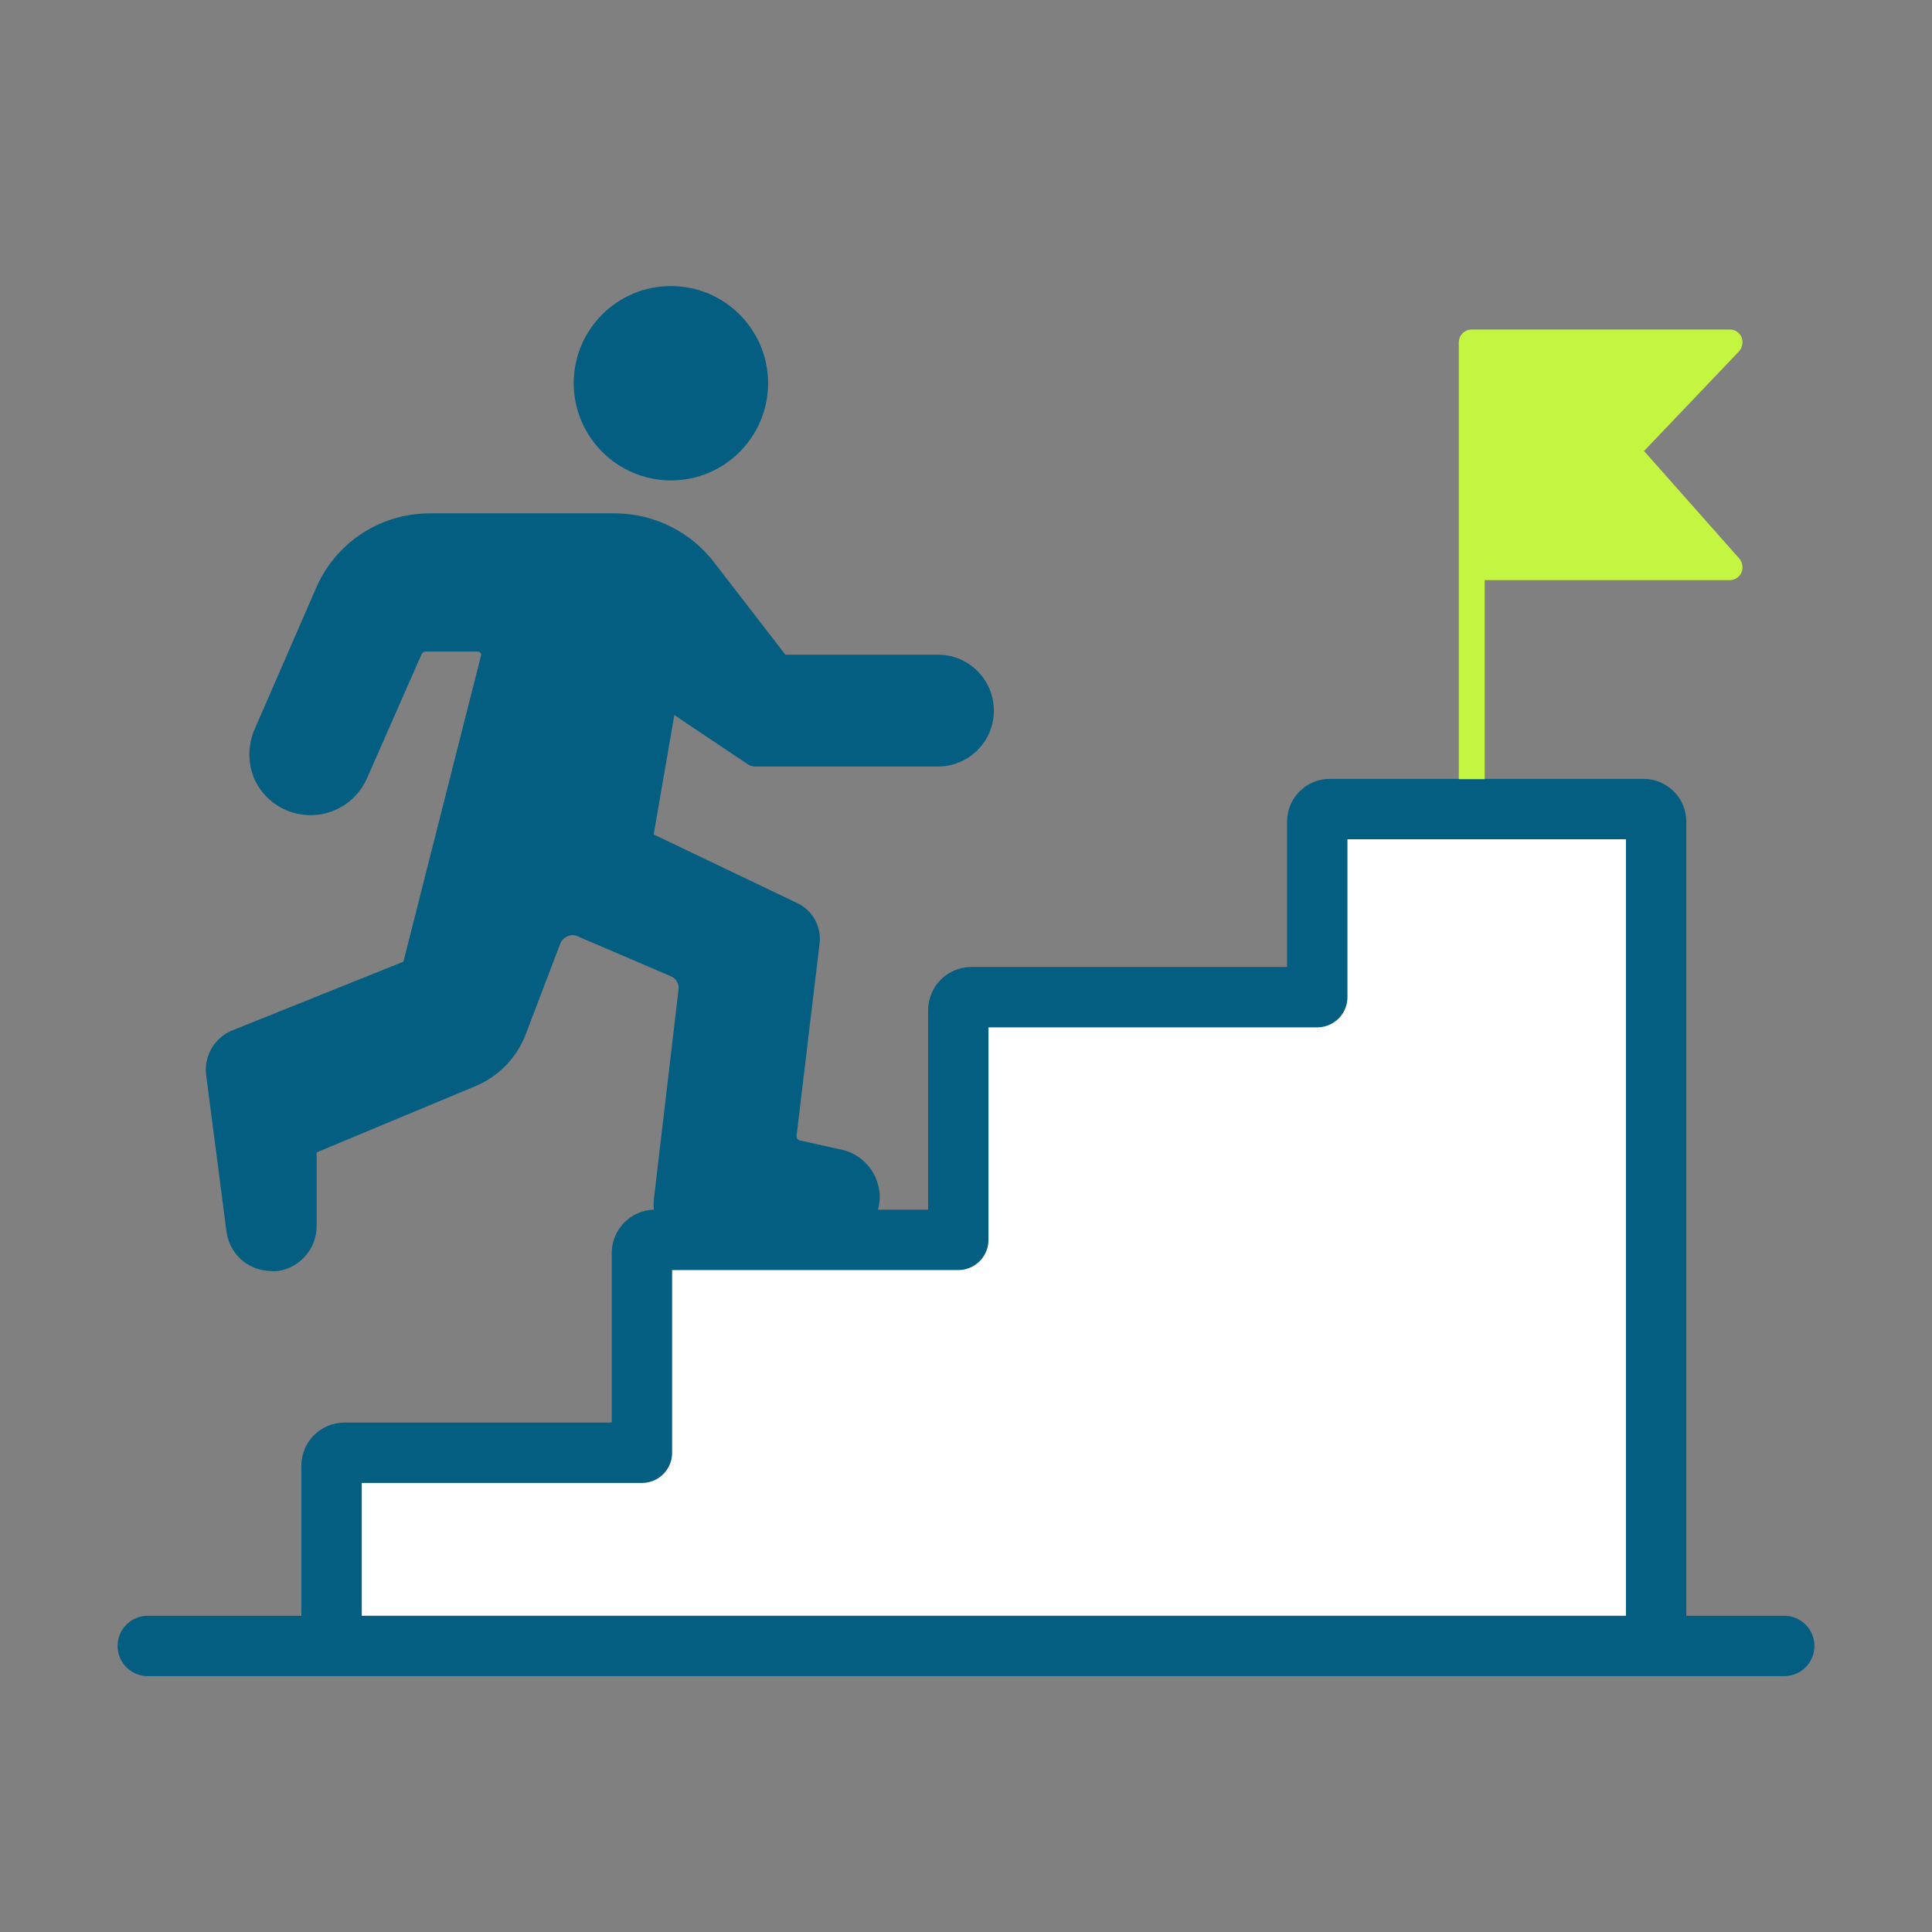
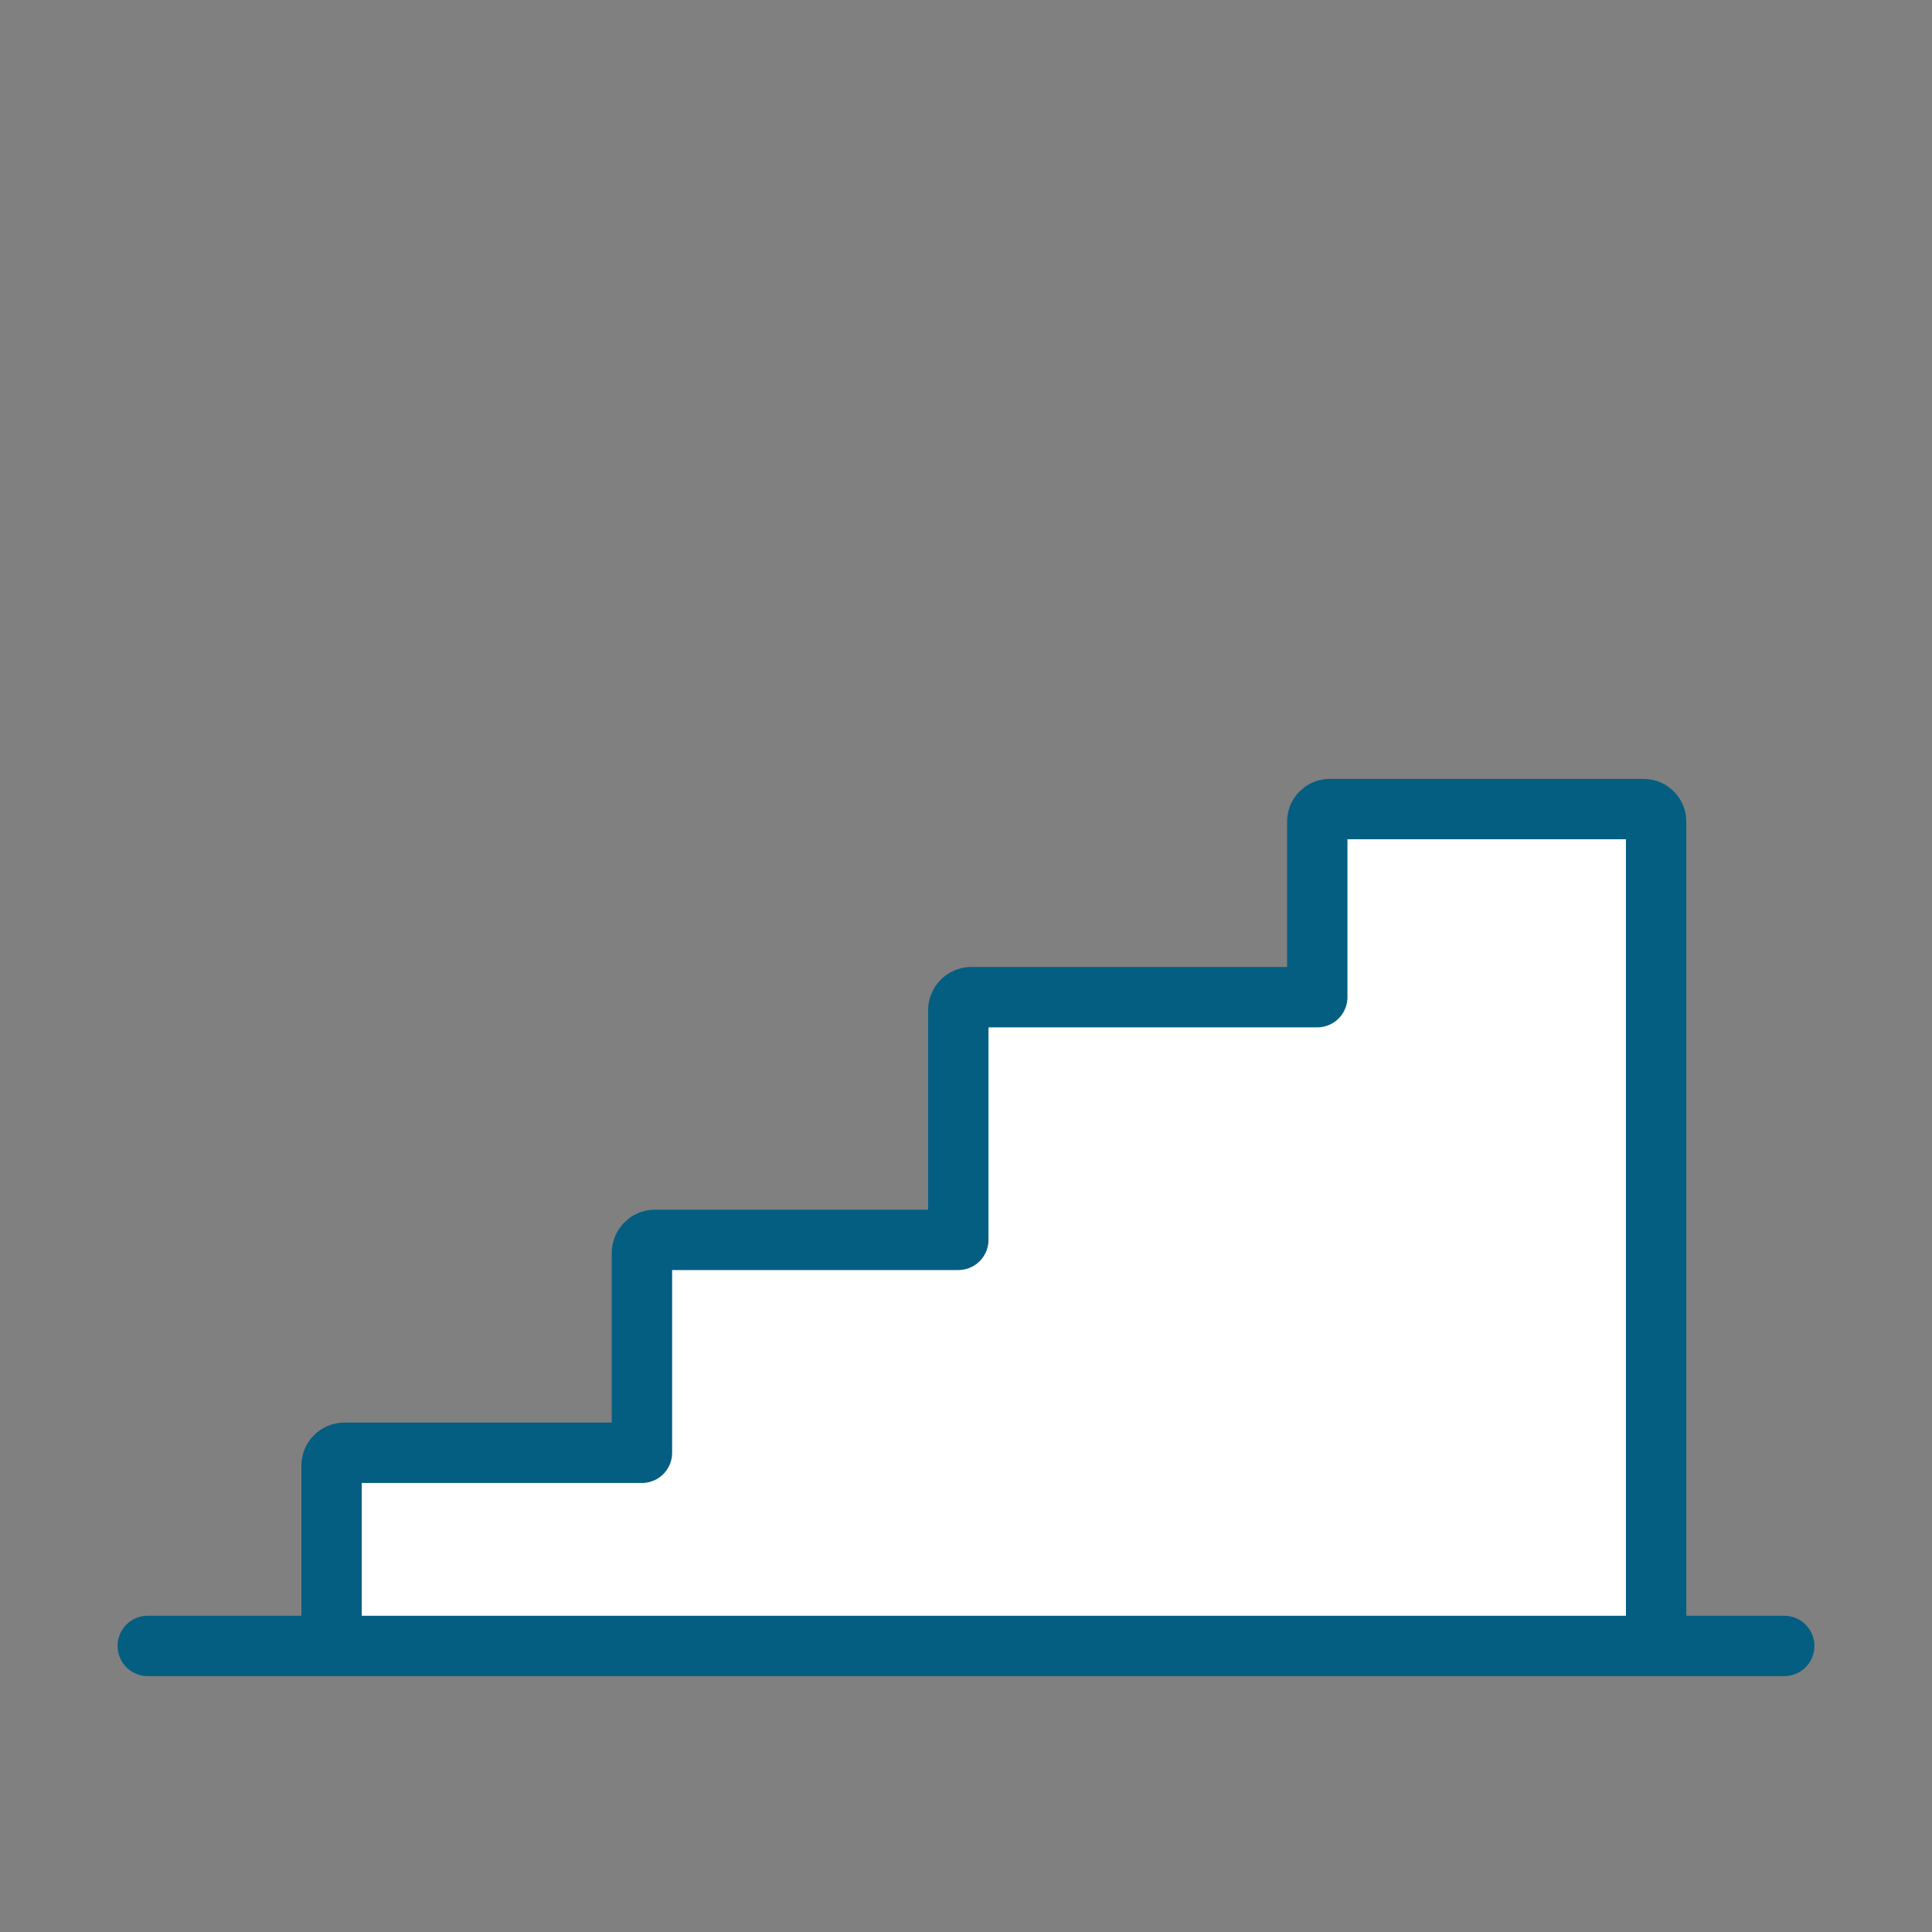
<svg xmlns="http://www.w3.org/2000/svg" id="Ebene_1" viewBox="0 0 64 64">
  <rect x="0" y="0" width="64" height="64" fill="#808080" stroke="none" />
  <defs>
    <style>
      .cls-1 {
        fill: #c4f540;
      }

      .cls-2 {
        fill: #045e81;
      }

      .cls-3 {
        fill: #fff;
        stroke: #045e81;
        stroke-linecap: round;
        stroke-linejoin: round;
        stroke-width: 2px;
      }
    </style>
  </defs>
-   <path class="cls-2" d="M22.225,15.915c1.778-0,3.219-1.441,3.219-3.22-0-1.778-1.441-3.219-3.22-3.219-1.771 0-3.21,1.431-3.219,3.202-.005,1.783,1.437,3.232,3.219,3.237h0Z" />
-   <path class="cls-2" d="M8.092,41.809c.252.184.554.287.865.294.086.009.173.009.26,0,.736-.116,1.277-.752,1.272-1.497v-2.432l5.271-2.198c.769-.324,1.37-.95,1.662-1.731l1.134-2.977c.042-.114.13-.205.242-.251.107-.051.231-.051.338,0l3.09,1.324c.174.073.277.254.251.441l-.814,6.924c-.051.401.079.804.355,1.099.265.289.638.456,1.03.459h4.492c.718.003,1.349-.476,1.54-1.168.243-.855-.254-1.745-1.109-1.988-.014-.004-.028-.008-.042-.011l-1.437-.32c-.07-.017-.115-.085-.104-.156l.762-6.37c.066-.556-.23-1.092-.736-1.333l-4.76-2.276.684-3.955,2.441,1.636c.07.044.151.068.234.069h6.058c1.023,0,1.852-.829,1.852-1.852,0-1.023-.829-1.852-1.852-1.852h-5.054l-2.345-3.038c-.772-1.018-1.968-1.624-3.245-1.644h-6.197c-1.608-0-3.067.941-3.73,2.406l-2.06,4.734c-.238.537-.238,1.15,0,1.688.482,1.02,1.7,1.456,2.72.973.442-.209.795-.57.993-1.017l1.817-4.128c.024-.045.07-.075.121-.078h1.731c.04.002.078.021.104.052.016.036.016.077,0,.113l-2.562,10.108-5.669,2.276c-.593.242-.948.853-.865,1.489l.675,5.193c.056.397.268.755.589.995l0.0 0Z" />
  <path class="cls-3" d="M54.861,53.543v-26.318c.005-.229-.177-.419-.407-.424-.006-0-.012-0-.017,0h-4.864v-0h-5.513c-.229-.005-.419.177-.424.407-0.0.006-0.0.012,0,.017v5.807h-11.467c-.236.005-.424.197-.424.433v7.607h-10.056c-.232.005-.419.192-.424.424v6.629h-9.857c-.234,0-.424.19-.424.424v4.994" />
-   <path class="cls-1" d="M49.182,19.217h8.118c.168.001.321-.098.389-.251.062-.154.035-.33-.069-.459l-3.159-3.566,3.15-3.306c.111-.129.141-.309.078-.467-.065-.157-.22-.257-.389-.251h-8.542c-.234-.005-.428.181-.433.415-0.0.003-0.0.006-0.0.009v14.47h.857v-6.595Z" />
  <line class="cls-3" x1="4.895" y1="54.524" x2="59.105" y2="54.524" />
</svg>